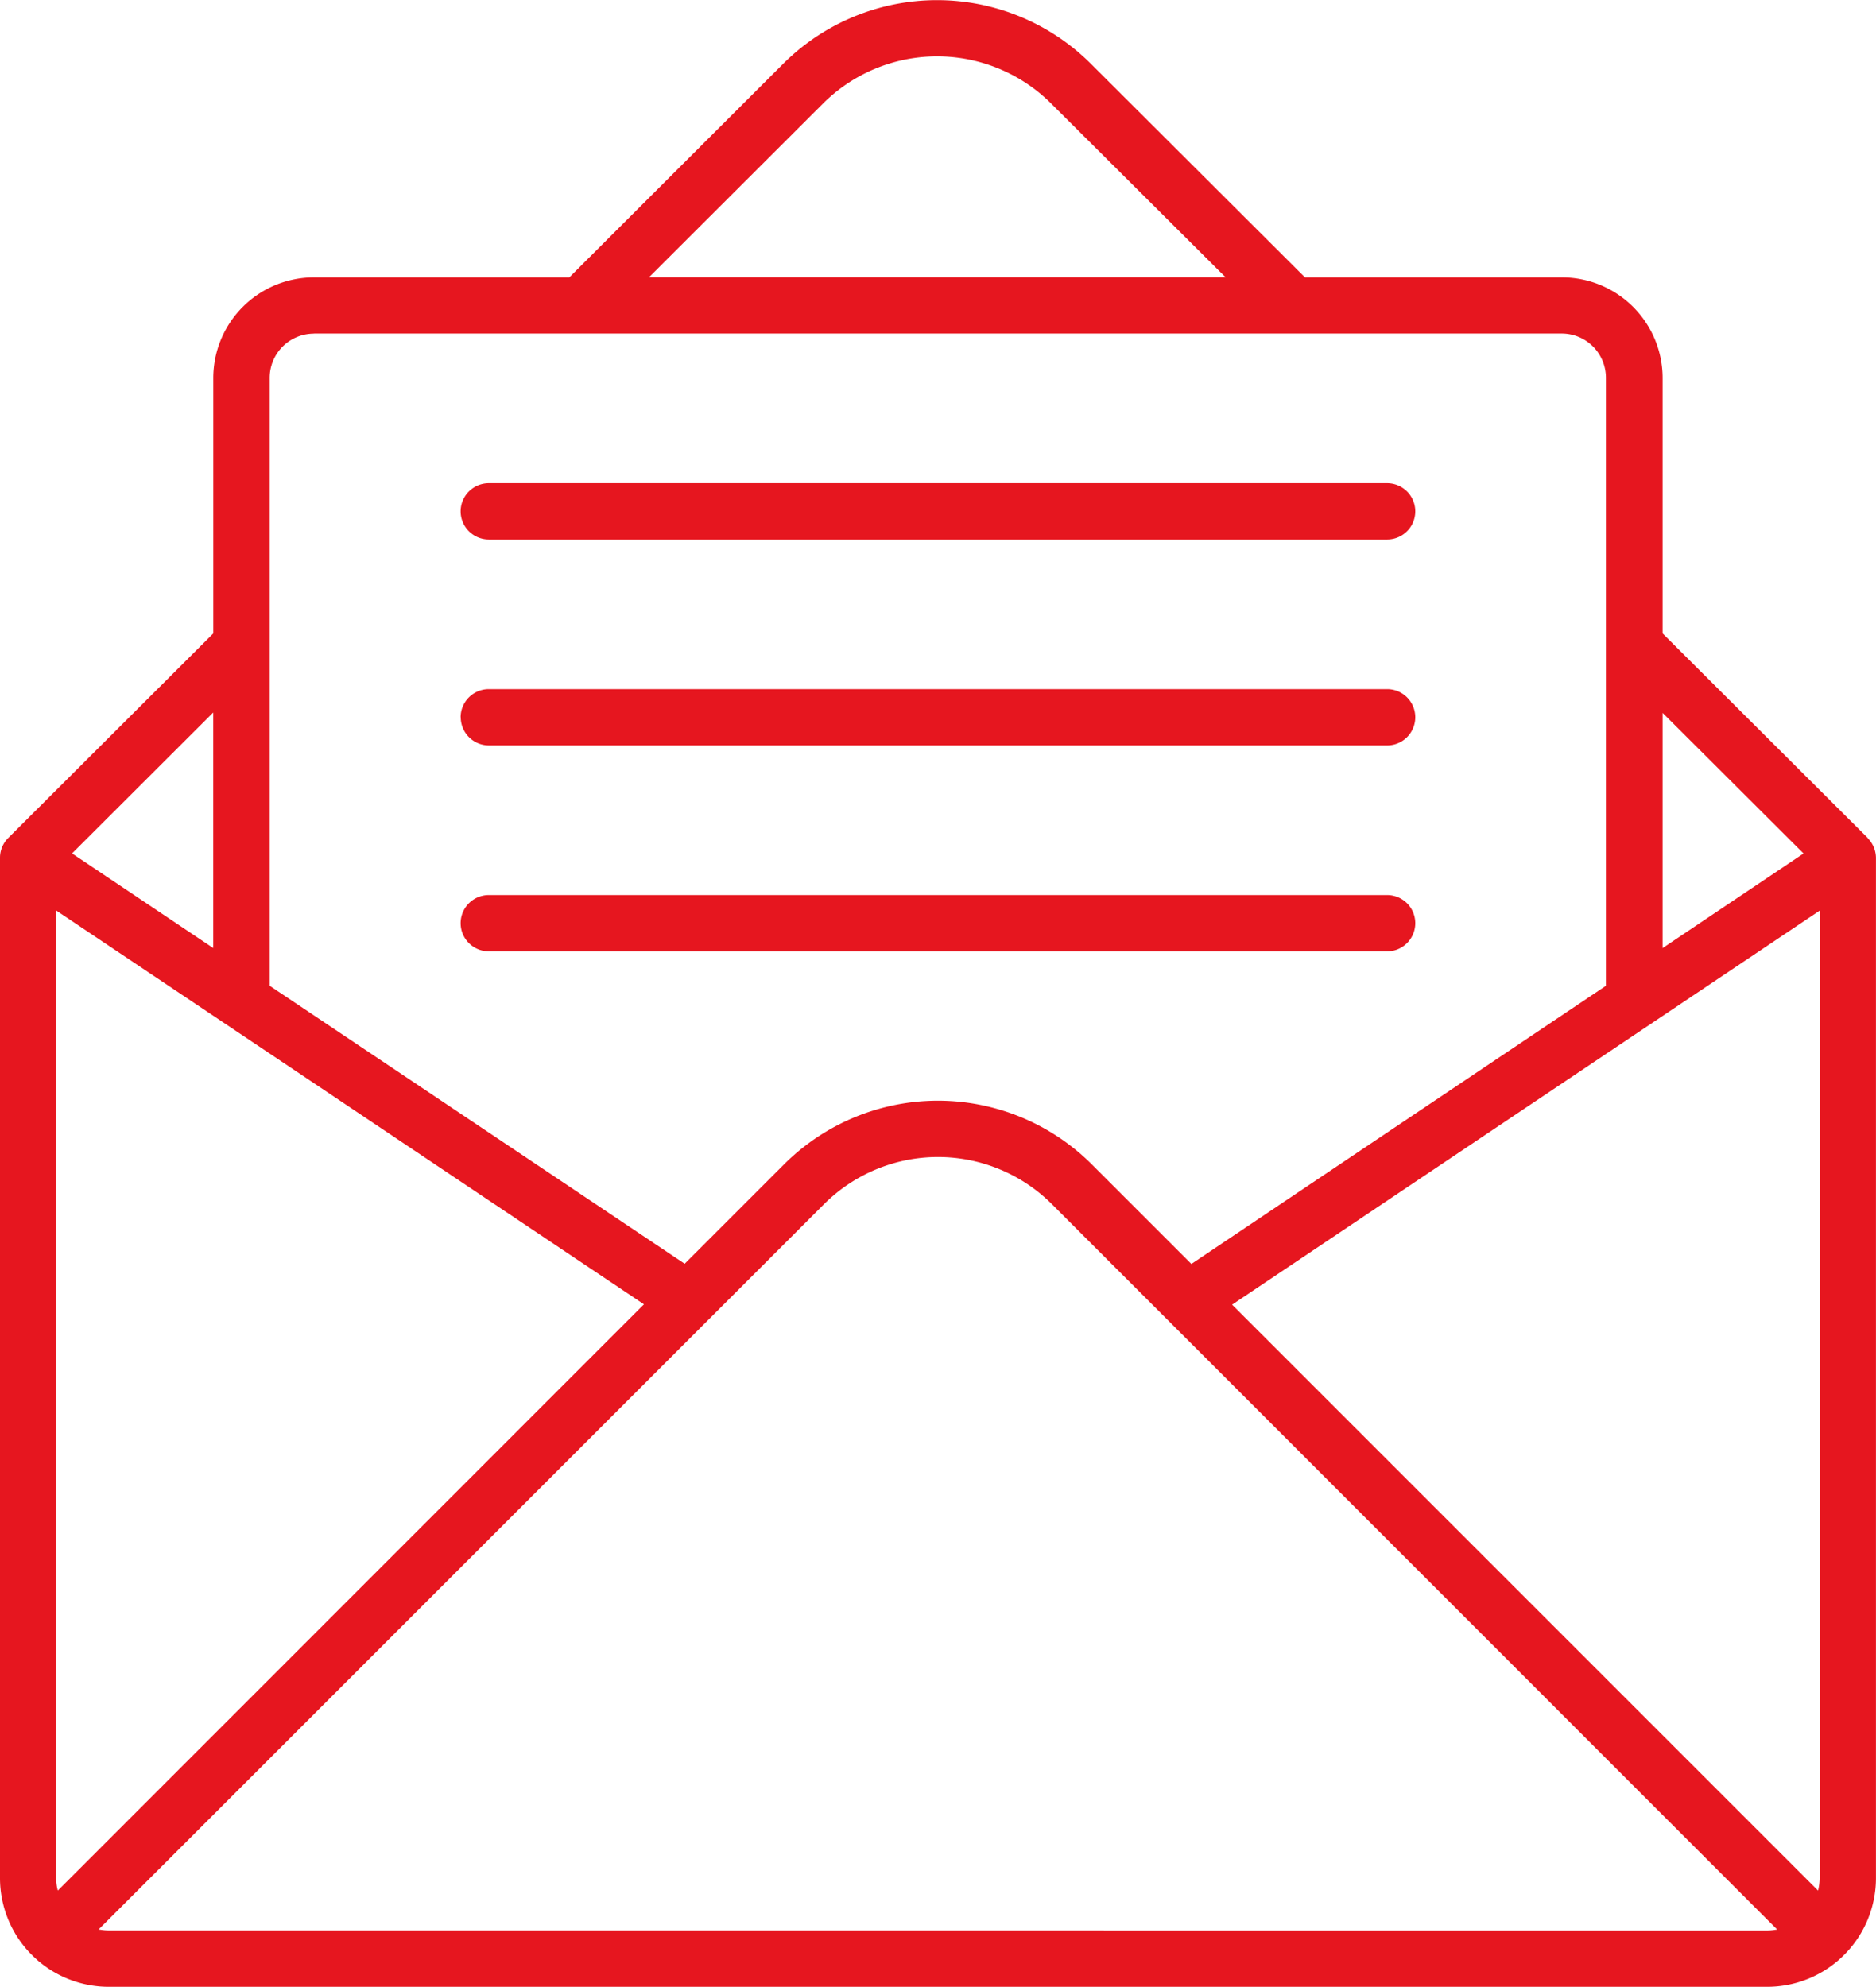
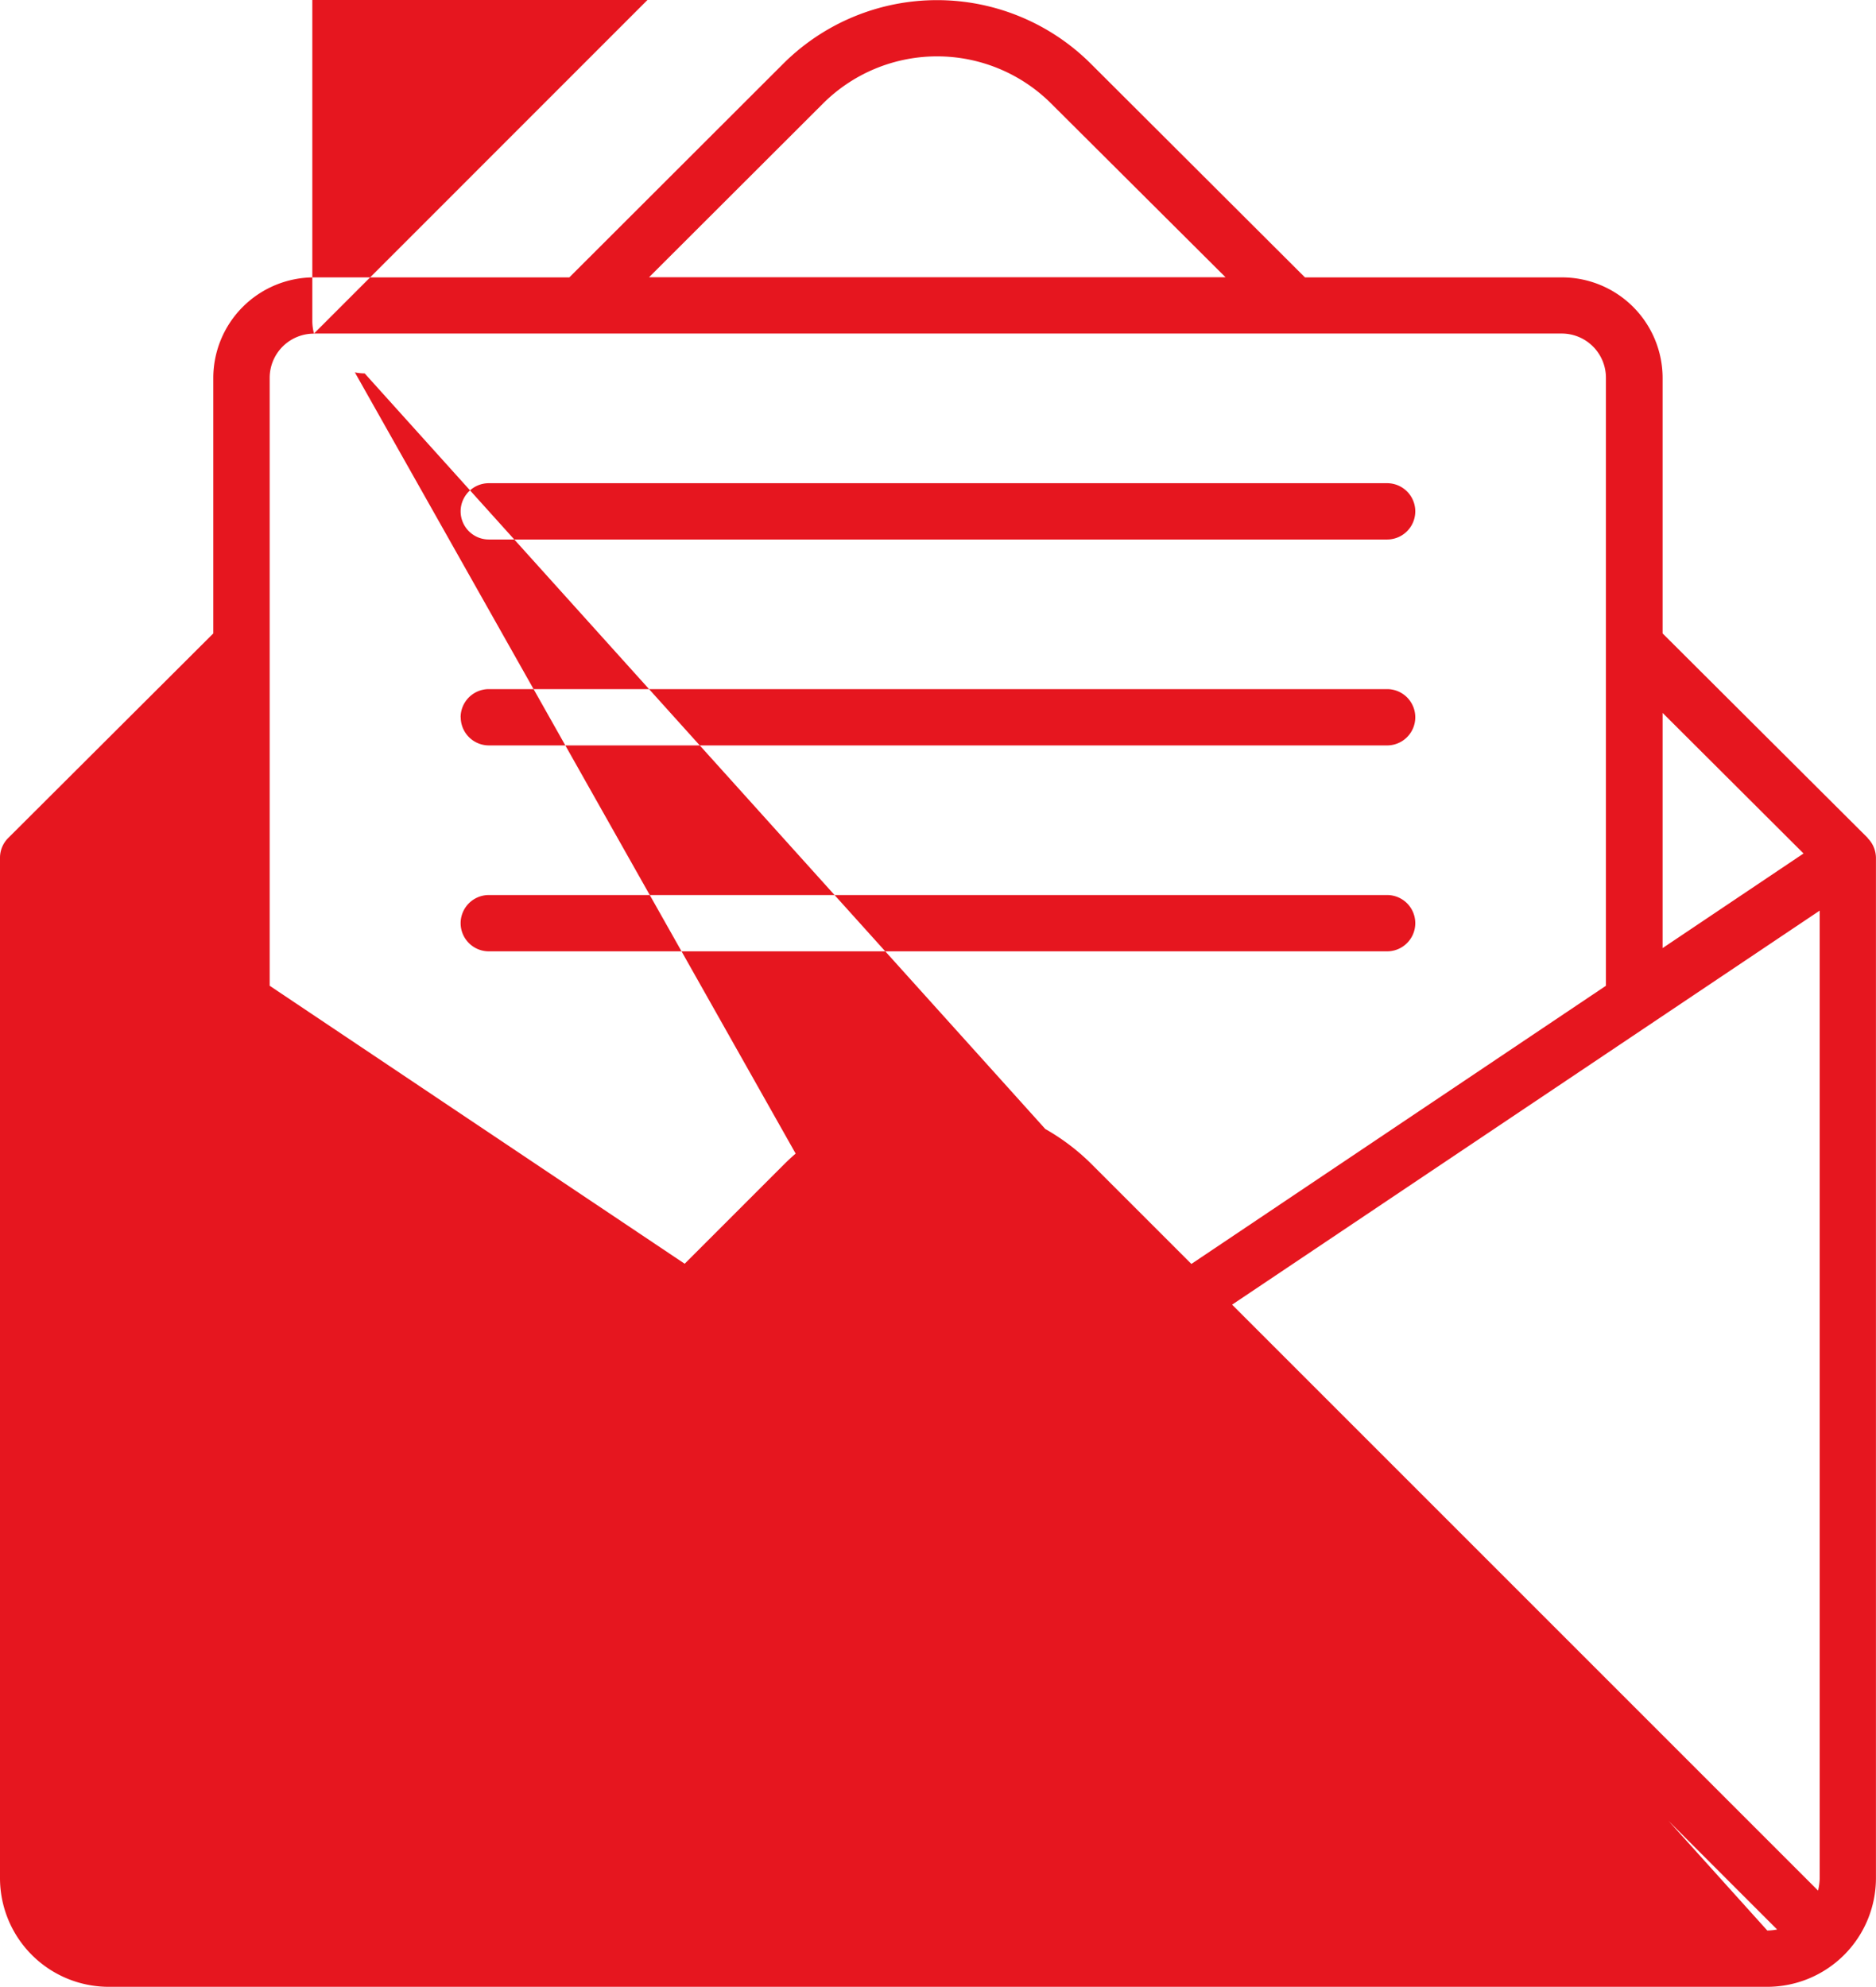
<svg xmlns="http://www.w3.org/2000/svg" width="38.19" height="40.447" viewBox="0 0 38.19 40.447">
-   <path id="noun-email-6429851-050048" d="M94.144,41.09l-4.175-4.163v-5.2a2.05,2.05,0,0,0-2.048-2.048H82.688l-4.361-4.352a4.433,4.433,0,0,0-6.257,0l-4.357,4.352h-5.2a2.05,2.05,0,0,0-2.048,2.048v5.2L56.292,41.09a.567.567,0,0,0-.169.4V62.267a2.214,2.214,0,0,0,2.212,2.212H92.1a2.214,2.214,0,0,0,2.212-2.212V41.495a.577.577,0,0,0-.168-.4ZM93.133,62.52,81.205,50.592l11.962-8.022v19.7a1.217,1.217,0,0,1-.034.253Zm-.295-21.113-2.869,1.926V38.545ZM72.88,26.137a3.288,3.288,0,0,1,4.639,0l3.552,3.539H69.336ZM62.515,30.822h25.4a.9.9,0,0,1,.9.9V44.1l-8.439,5.663-2.031-2.031a4.433,4.433,0,0,0-6.257,0l-2.027,2.027L61.613,44.1V31.724a.9.9,0,0,1,.9-.9ZM57.3,62.52a.987.987,0,0,1-.034-.253v-19.7l11.966,8.018Zm3.164-19.188-2.874-1.926,2.874-2.869Zm-2.132,20a1.09,1.09,0,0,1-.2-.021L72.9,48.544a3.283,3.283,0,0,1,4.635,0L92.3,63.312a1.064,1.064,0,0,1-.2.021ZM65.5,34.442a.574.574,0,0,1,.573-.573H84.361a.573.573,0,1,1,0,1.146H66.075A.574.574,0,0,1,65.5,34.442Zm0,4.192a.574.574,0,0,1,.573-.573H84.361a.573.573,0,1,1,0,1.146H66.075a.574.574,0,0,1-.573-.573Zm0,4.192a.574.574,0,0,1,.573-.573H84.361a.573.573,0,1,1,0,1.146H66.075A.574.574,0,0,1,65.5,42.826Z" transform="translate(-56.123 -24.032)" fill="#e6161f" />
+   <path id="noun-email-6429851-050048" d="M94.144,41.09l-4.175-4.163v-5.2a2.05,2.05,0,0,0-2.048-2.048H82.688l-4.361-4.352a4.433,4.433,0,0,0-6.257,0l-4.357,4.352h-5.2a2.05,2.05,0,0,0-2.048,2.048v5.2L56.292,41.09a.567.567,0,0,0-.169.4V62.267a2.214,2.214,0,0,0,2.212,2.212H92.1a2.214,2.214,0,0,0,2.212-2.212V41.495a.577.577,0,0,0-.168-.4ZM93.133,62.52,81.205,50.592l11.962-8.022v19.7a1.217,1.217,0,0,1-.034.253Zm-.295-21.113-2.869,1.926V38.545ZM72.88,26.137a3.288,3.288,0,0,1,4.639,0l3.552,3.539H69.336ZM62.515,30.822h25.4a.9.9,0,0,1,.9.9V44.1l-8.439,5.663-2.031-2.031a4.433,4.433,0,0,0-6.257,0l-2.027,2.027L61.613,44.1V31.724a.9.9,0,0,1,.9-.9Za.987.987,0,0,1-.034-.253v-19.7l11.966,8.018Zm3.164-19.188-2.874-1.926,2.874-2.869Zm-2.132,20a1.09,1.09,0,0,1-.2-.021L72.9,48.544a3.283,3.283,0,0,1,4.635,0L92.3,63.312a1.064,1.064,0,0,1-.2.021ZM65.5,34.442a.574.574,0,0,1,.573-.573H84.361a.573.573,0,1,1,0,1.146H66.075A.574.574,0,0,1,65.5,34.442Zm0,4.192a.574.574,0,0,1,.573-.573H84.361a.573.573,0,1,1,0,1.146H66.075a.574.574,0,0,1-.573-.573Zm0,4.192a.574.574,0,0,1,.573-.573H84.361a.573.573,0,1,1,0,1.146H66.075A.574.574,0,0,1,65.5,42.826Z" transform="translate(-56.123 -24.032)" fill="#e6161f" />
</svg>